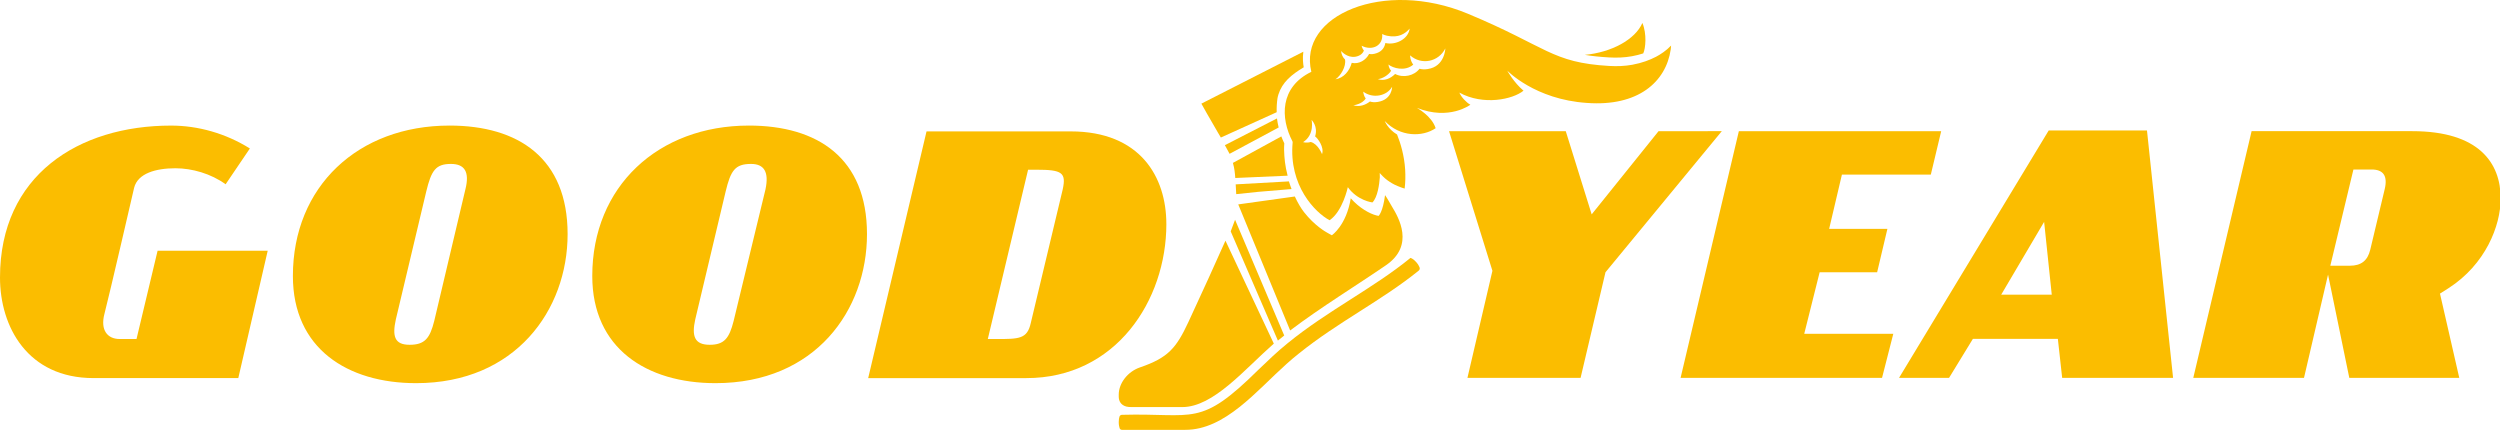
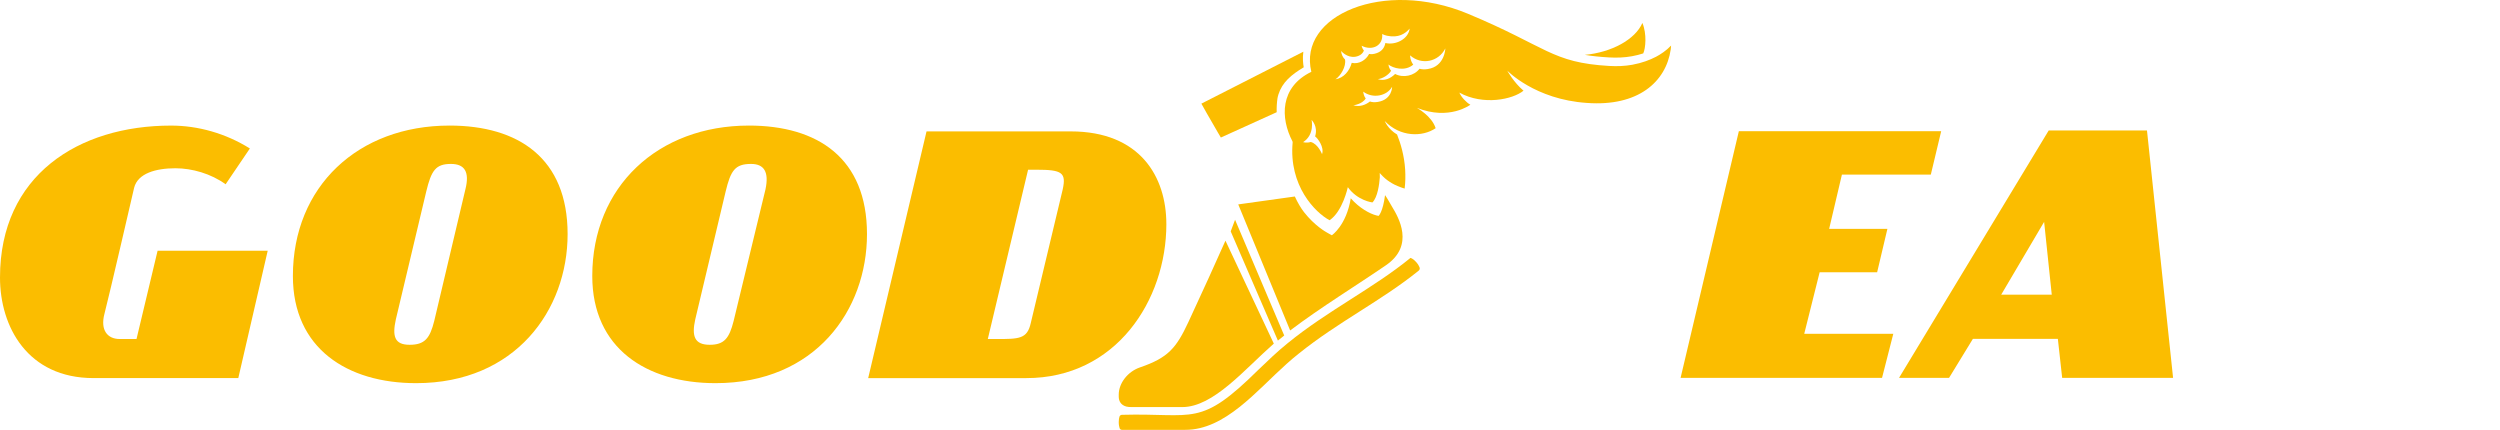
<svg xmlns="http://www.w3.org/2000/svg" viewBox="0 0 177.579 30.509" role="img" title="Goodyear Home" class="icon logo-yellow" data-qa-id="navbar-header-logo-yellow" width="1292.382" height="222.143" version="1.1" id="svg20">
  <defs id="defs20" />
  <g id="use20" transform="matrix(1.023,0,0,1.023,0,-0.008)">
    <path d="m 9.479,23.54 h -1.17 c -0.859,0 -1.352,-0.63 -1.058,-1.742 0.323,-1.227 2.062,-8.757 2.062,-8.757 0.252,-1.005 1.509,-1.357 2.869,-1.357 1.159,0 2.476,0.378 3.484,1.112 l 1.684,-2.486 C 15.66,9.255 13.744,8.721 11.881,8.721 5.437,8.719 0,12.186 0,19.27 0,22.686 1.913,26.253 6.493,26.253 H 16.546 l 2.042,-8.842 h -7.646 z" fill="#fbbd00" id="path40" />
    <path d="m 80.985,15.553 c 0,-3.264 -1.811,-6.429 -6.643,-6.429 H 64.334 L 60.282,26.254 h 10.988 c 6.194,0 9.716,-5.376 9.716,-10.7 z m -7.193,-2.412 -2.221,9.293 c -0.248,1.107 -0.805,1.107 -2.415,1.107 h -0.568 l 2.797,-11.756 h 0.59 c 1.765,0 2.066,0.201 1.817,1.356 z" fill="#fbbd00" id="path41" />
    <path d="m 51.995,8.72 c -6.292,0 -10.871,4.22 -10.871,10.448 0,5.024 3.775,7.437 8.556,7.437 6.946,0 10.519,-5.075 10.519,-10.351 0,-5.276 -3.423,-7.535 -8.204,-7.535 z m 1.158,4.421 -2.213,9.143 c -0.302,1.206 -0.656,1.657 -1.661,1.657 -1.058,0 -1.26,-0.602 -1.006,-1.757 l 2.113,-8.892 c 0.352,-1.457 0.654,-1.909 1.762,-1.909 0.906,0 1.258,0.553 1.005,1.757 z" fill="#fbbd00" id="path42" />
    <path d="m 31.208,8.72 c -6.341,0 -10.871,4.22 -10.871,10.448 0,5.024 3.775,7.437 8.556,7.437 6.894,0 10.519,-5.075 10.519,-10.351 0,-5.276 -3.423,-7.535 -8.204,-7.535 z m 1.108,4.421 -2.164,9.143 c -0.302,1.206 -0.655,1.657 -1.711,1.657 -1.056,0 -1.208,-0.602 -0.957,-1.757 l 2.114,-8.892 c 0.352,-1.457 0.656,-1.909 1.711,-1.909 0.956,0 1.308,0.553 1.008,1.758 z" fill="#fbbd00" id="path43" />
    <path d="m 126.346,18.906 h 3.992 l 0.713,-3.015 h -4.045 l 0.887,-3.768 h 6.173 l 0.72,-3.014 h -14.049 l -4.046,17.13 h 13.987 l 0.783,-3.063 h -6.184 z" fill="#fbbd00" id="path44" />
-     <path d="m 115.161,9.109 -4.644,5.776 -1.799,-5.776 h -8.105 l 3.013,9.695 -1.735,7.434 h 7.856 l 1.729,-7.333 8.076,-9.797 z" fill="#fbbd00" id="path45" />
    <path d="M 142.251,9.06 131.857,26.24 h 3.473 l 1.658,-2.712 h 5.898 l 0.3,2.712 h 7.701 L 149.075,9.06 Z m -3.299,11.402 2.981,-5.056 0.53,5.056 z" fill="#fbbd00" id="path46" />
-     <path d="m 173.633,13.78 c 0,-2.462 -1.508,-4.672 -6.138,-4.672 h -11.156 l -4.05,17.131 h 7.688 l 1.67,-7.172 1.476,7.172 h 7.636 l -1.34,-5.853 c 0,0 0.553,-0.349 0.595,-0.377 2.558,-1.643 3.619,-4.324 3.619,-6.229 z m -8.05,-0.653 c -0.227,0.957 -1.007,4.22 -1.007,4.22 -0.184,0.751 -0.628,1.104 -1.415,1.104 -0.399,0 -1.356,0 -1.356,0 l 1.604,-6.681 h 1.259 c 0.776,0 1.141,0.399 0.915,1.356 z" fill="#fbbd00" id="path47" />
    <path d="m 114.972,3.949 c -0.41,0.213 -0.954,0.424 -1.638,0.549 -0.527,0.095 -1.065,0.113 -1.599,0.082 -4.02,-0.234 -4.296,-1.327 -9.813,-3.625 C 96.068,-1.483 90.103,1.07 91.053,4.988 c -2.196,1.062 -2.158,3.205 -1.31,4.831 0.01,0.019 0.014,0.04 0.012,0.061 -0.279,3.023 1.571,4.884 2.564,5.413 0.91,-0.616 1.264,-2.285 1.267,-2.296 0.677,0.941 1.704,1.06 1.708,1.06 0.361,-0.358 0.48,-1.27 0.514,-1.747 0.004,-0.043 -0.007,-0.295 -0.007,-0.295 0,0 0.169,0.181 0.209,0.222 0.212,0.214 0.447,0.379 0.67,0.504 0.144,0.096 0.626,0.292 0.851,0.354 0.055,-0.429 0.061,-0.889 0.037,-1.302 0,-0.007 0,-0.011 0,-0.011 -0.063,-0.991 -0.321,-1.839 -0.563,-2.441 -0.651,-0.388 -0.854,-0.937 -0.854,-0.937 1.058,1.114 2.606,1.127 3.533,0.499 -0.268,-0.851 -1.278,-1.389 -1.299,-1.412 2.249,0.898 3.71,-0.218 3.71,-0.218 -0.284,-0.154 -0.643,-0.544 -0.765,-0.841 1.669,0.915 3.718,0.47 4.454,-0.134 -0.682,-0.578 -1.117,-1.374 -1.117,-1.374 0,0 -0.01,-0.019 -0.012,-0.02 0,0 1.918,2.005 5.528,2.244 3.561,0.266 5.495,-1.464 5.823,-3.708 0.01,-0.087 0.019,-0.177 0.027,-0.276 -0.334,0.354 -0.731,0.612 -1.062,0.788 z M 91.796,10.705 c 0,0 -0.27,-0.706 -0.781,-0.846 -0.305,0.09 -0.533,0.011 -0.533,0.011 0.824,-0.532 0.587,-1.543 0.587,-1.543 0,0 0.466,0.441 0.245,1.144 0.183,0.131 0.649,0.749 0.481,1.233 z m 0.924,-5.193 c 0.363,-0.234 0.766,-0.9 0.669,-1.382 -0.145,-0.139 -0.248,-0.335 -0.272,-0.592 0,0 0.406,0.492 0.982,0.404 C 94.48,3.884 94.638,3.666 94.703,3.519 94.577,3.357 94.542,3.176 94.542,3.176 c 0.732,0.377 1.507,-0.001 1.43,-0.814 0,0 0.003,0 0.004,0.001 0.098,0.05 0.206,0.094 0.335,0.12 0.794,0.165 1.252,-0.136 1.569,-0.498 -0.089,0.735 -0.988,1.174 -1.688,1.001 -0.047,0.264 -0.193,0.556 -0.587,0.699 -0.223,0.082 -0.4,0.09 -0.542,0.061 -0.211,0.421 -0.704,0.734 -1.206,0.618 -0.157,0.564 -0.548,1.052 -1.138,1.145 z m 2.946,1.566 c -0.231,0.037 -0.406,0.019 -0.543,-0.031 -0.331,0.255 -0.716,0.387 -1.154,0.265 0,0 0.62,-0.069 0.859,-0.476 -0.166,-0.211 -0.17,-0.472 -0.17,-0.472 0.642,0.493 1.623,0.322 2.003,-0.338 0,0 0.01,0.889 -0.996,1.052 z M 99.134,4.796 C 98.903,4.831 98.715,4.817 98.564,4.775 98.197,5.261 97.437,5.434 96.87,5.136 96.551,5.459 96.106,5.646 95.667,5.496 95.966,5.47 96.407,5.225 96.591,4.914 96.493,4.798 96.426,4.655 96.406,4.48 96.708,4.731 97.554,4.985 98.129,4.488 97.908,4.206 97.909,3.844 97.909,3.844 c 0.788,0.703 1.983,0.454 2.447,-0.481 0,0 -0.029,1.255 -1.22,1.431 z" fill="#fbbd00" id="path50" />
    <path d="m 113.312,3.906 c 0.287,-0.052 0.549,-0.12 0.786,-0.197 0.163,-0.341 0.259,-1.356 -0.059,-2.115 -0.496,1.148 -2.134,2.044 -3.998,2.216 0.487,0.082 1.032,0.141 1.672,0.178 0.534,0.031 1.072,0.014 1.599,-0.082 z" fill="#fbbd00" id="path51" />
    <path d="m 98.346,18.213 c -0.234,-0.268 -0.41,-0.305 -0.41,-0.305 -2.6,2.125 -5.744,3.65 -8.54,5.933 -0.698,0.563 -1.358,1.197 -2.004,1.818 -4.114,4.071 -4.43,3.002 -9.489,3.144 -0.078,0 -0.147,0.051 -0.172,0.125 -0.026,0.082 -0.052,0.204 -0.052,0.378 0,0.192 0.032,0.333 0.061,0.423 0.022,0.069 0.088,0.117 0.161,0.117 h 4.393 c 2.775,0.007 4.95,-2.713 7.033,-4.573 0.287,-0.258 0.568,-0.498 0.864,-0.73 2.734,-2.2 5.749,-3.671 8.319,-5.754 0.064,-0.053 0.088,-0.141 0.058,-0.218 -0.035,-0.09 -0.1,-0.218 -0.221,-0.356 z" fill="#fbbd00" id="path52" />
    <path d="m 78.208,28.231 c 0.108,0.029 0.237,0.035 0.382,0.035 h 3.5 c 2.171,0 4.331,-2.631 6.357,-4.406 L 85.089,16.712 c -0.684,1.537 -1.536,3.421 -2.568,5.638 -0.846,1.819 -1.413,2.493 -3.365,3.16 -0.856,0.292 -1.477,1.099 -1.477,1.892 v 0.135 c 0,0.314 0.15,0.591 0.53,0.694 z" fill="#fbbd00" id="path53" />
    <path d="m 96.241,18.413 c 1.998,-1.372 0.87,-3.31 0.42,-4.051 -0.124,-0.204 -0.343,-0.611 -0.491,-0.812 -0.152,1.188 -0.449,1.442 -0.449,1.442 -0.045,-0.006 -0.095,-0.02 -0.145,-0.032 -0.475,-0.119 -1.183,-0.509 -1.787,-1.19 -0.306,1.891 -1.314,2.567 -1.314,2.567 L 92.17,16.167 C 92.055,16.105 91.278,15.669 90.543,14.73 90.331,14.458 90.109,14.084 89.906,13.644 l -3.929,0.549 3.604,8.753 c 2.164,-1.633 4.58,-3.106 6.66,-4.533 z" fill="#fbbd00" id="path54" />
    <path d="m 85.452,16.064 3.278,7.586 c 0.149,-0.123 0.296,-0.242 0.439,-0.354 l -3.413,-8.036 -0.302,0.804 z" fill="#fbbd00" id="path55" />
-     <path d="m 85.8,12.801 0.037,0.68 1.531,-0.16 2.31,-0.193 c -0.066,-0.17 -0.125,-0.349 -0.183,-0.532 l -3.696,0.206 z" fill="#fbbd00" id="path56" />
-     <path d="m 88.969,9.472 -3.362,1.839 c 0.11,0.397 0.136,0.674 0.164,1.048 l 3.634,-0.159 C 89.224,11.503 89.177,10.976 89.16,10.41 89.157,10.252 89.165,10.11 89.175,9.955 89.096,9.793 89.027,9.632 88.968,9.472 Z" fill="#fbbd00" id="path57" />
    <path d="M 84.769,9.551 88.646,7.792 C 88.636,7.446 88.658,7.118 88.703,6.814 88.721,6.731 88.737,6.647 88.765,6.563 89.031,5.717 89.662,5.188 90.524,4.673 90.481,4.44 90.434,4.042 90.497,3.591 L 83.417,7.197 c 0,0 0.648,1.167 1.155,2.019 0.065,0.107 0.131,0.219 0.198,0.335 z" fill="#fbbd00" id="path58" />
-     <path d="m 88.667,8.224 -3.618,1.857 c 0.129,0.233 0.243,0.445 0.326,0.6 l 3.408,-1.828 C 88.73,8.639 88.692,8.43 88.666,8.223 Z" fill="#fbbd00" id="path59" />
  </g>
</svg>